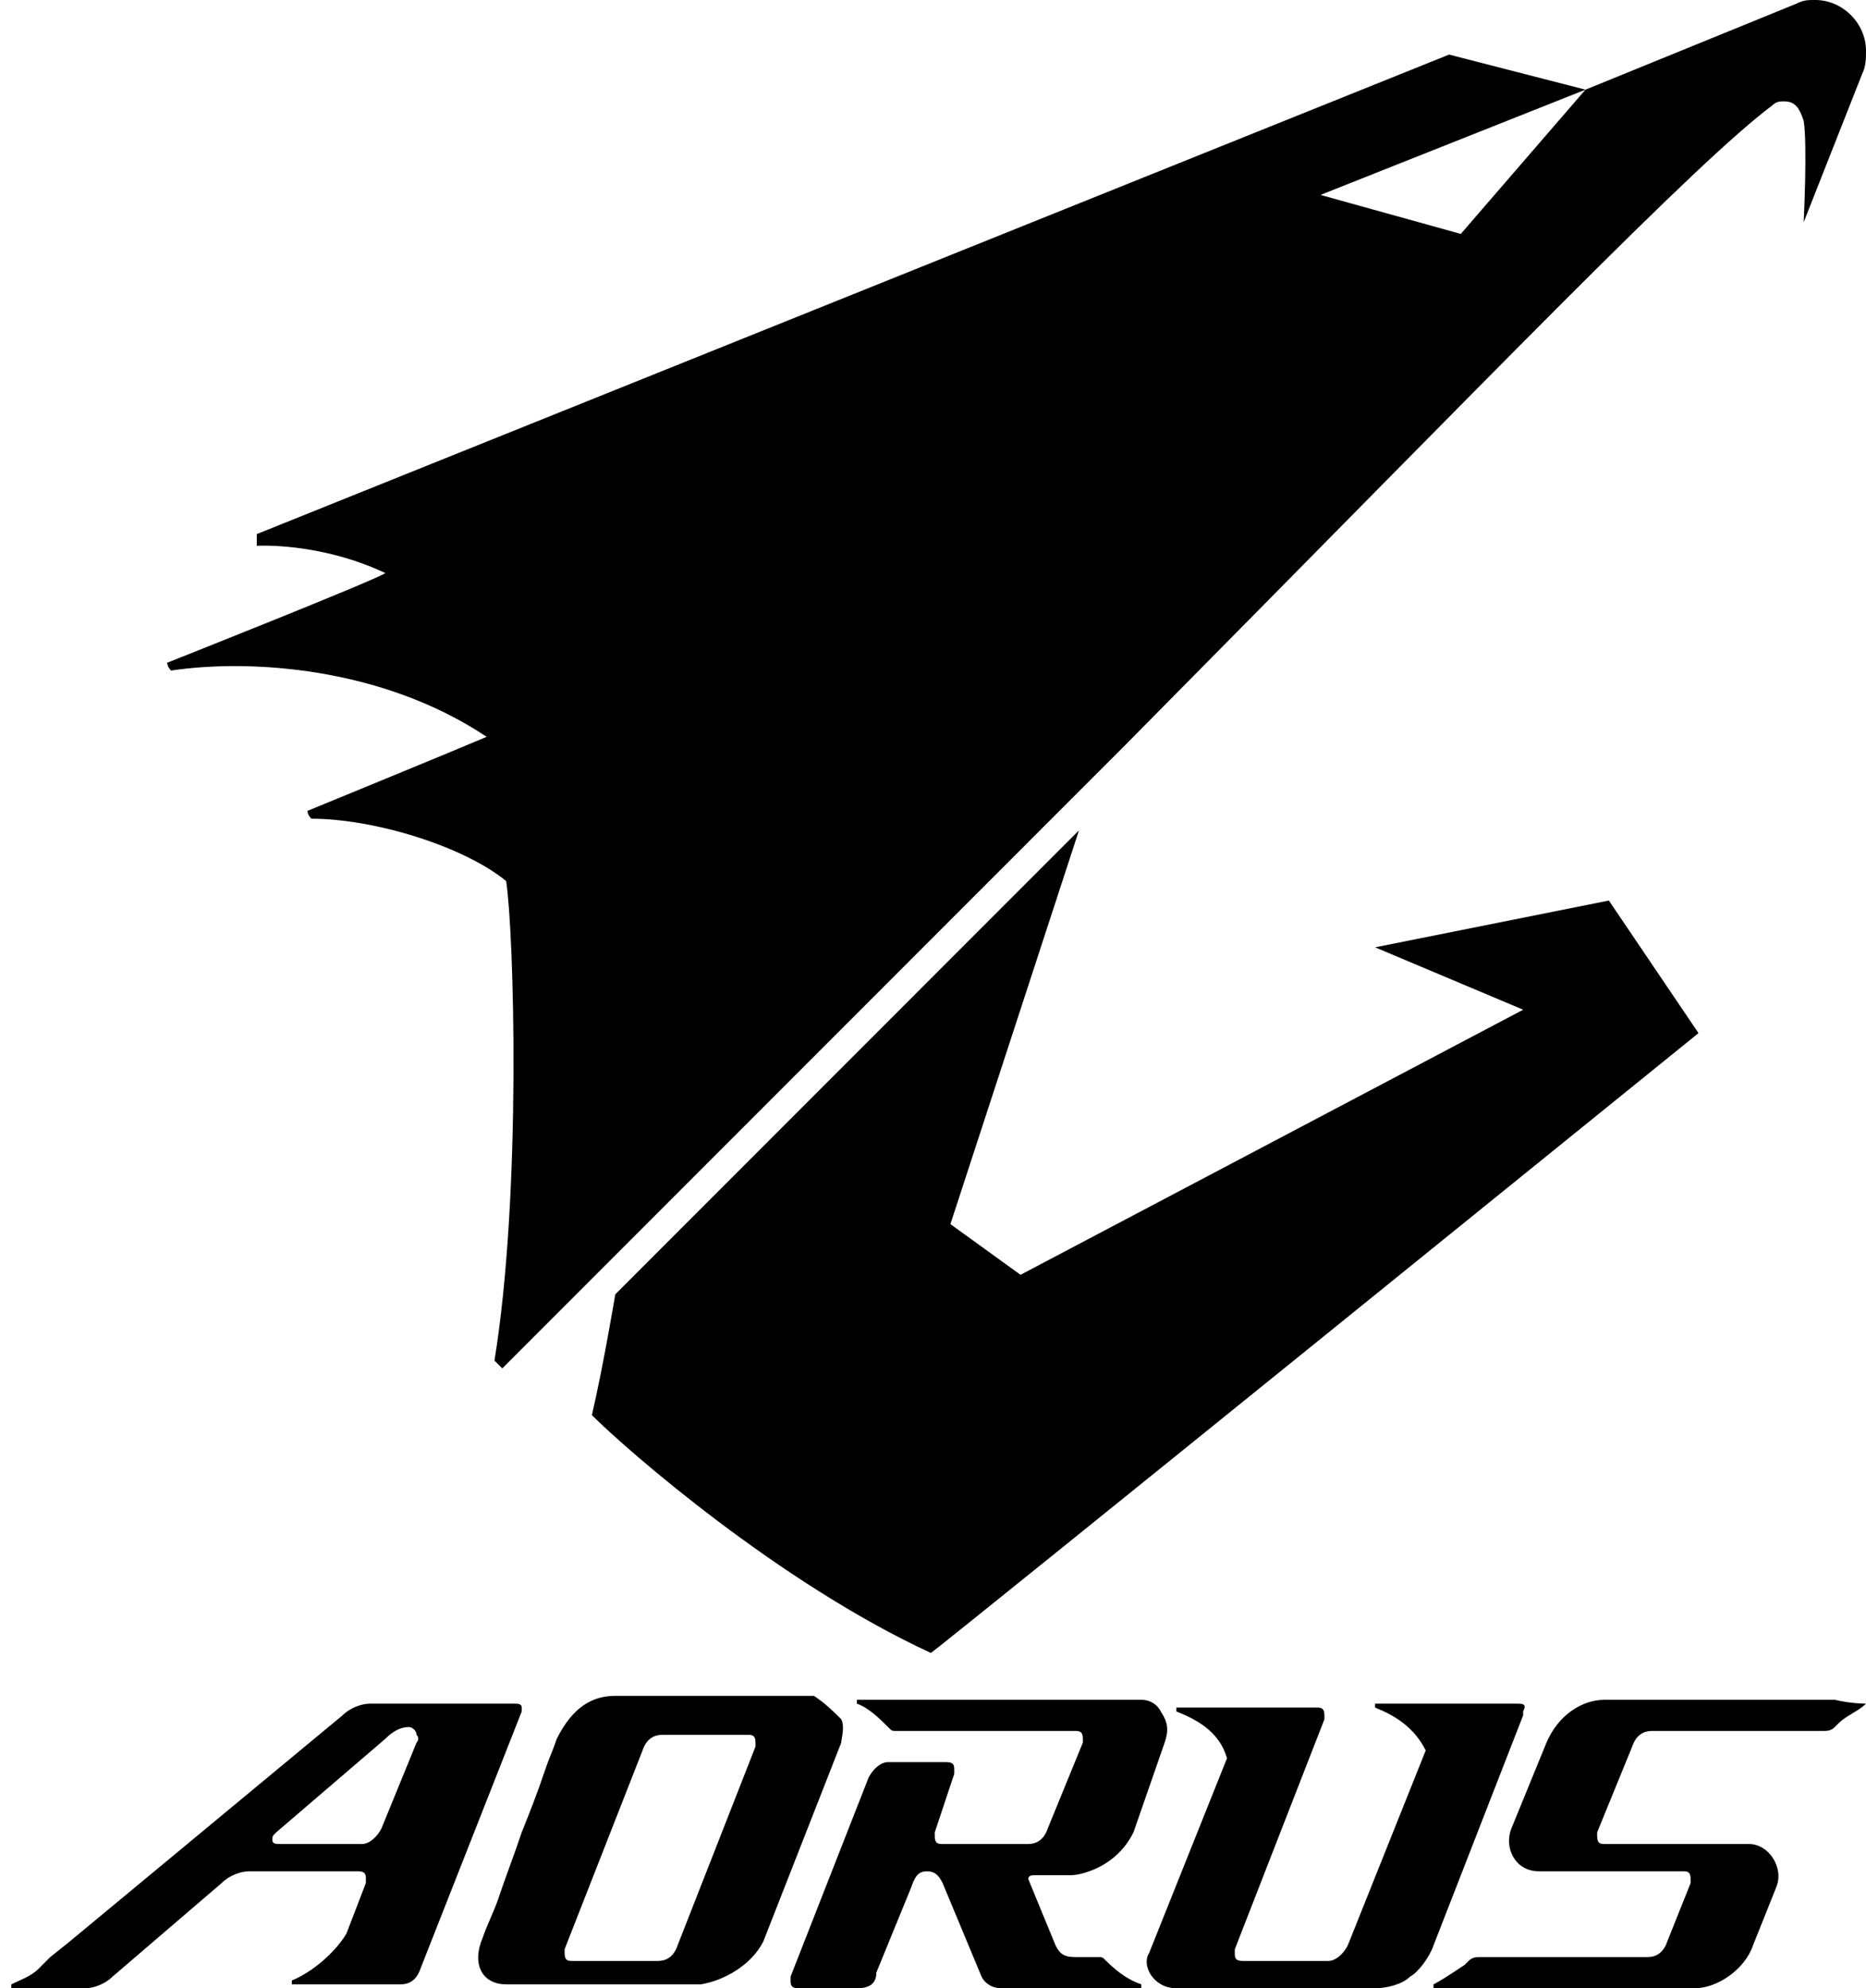
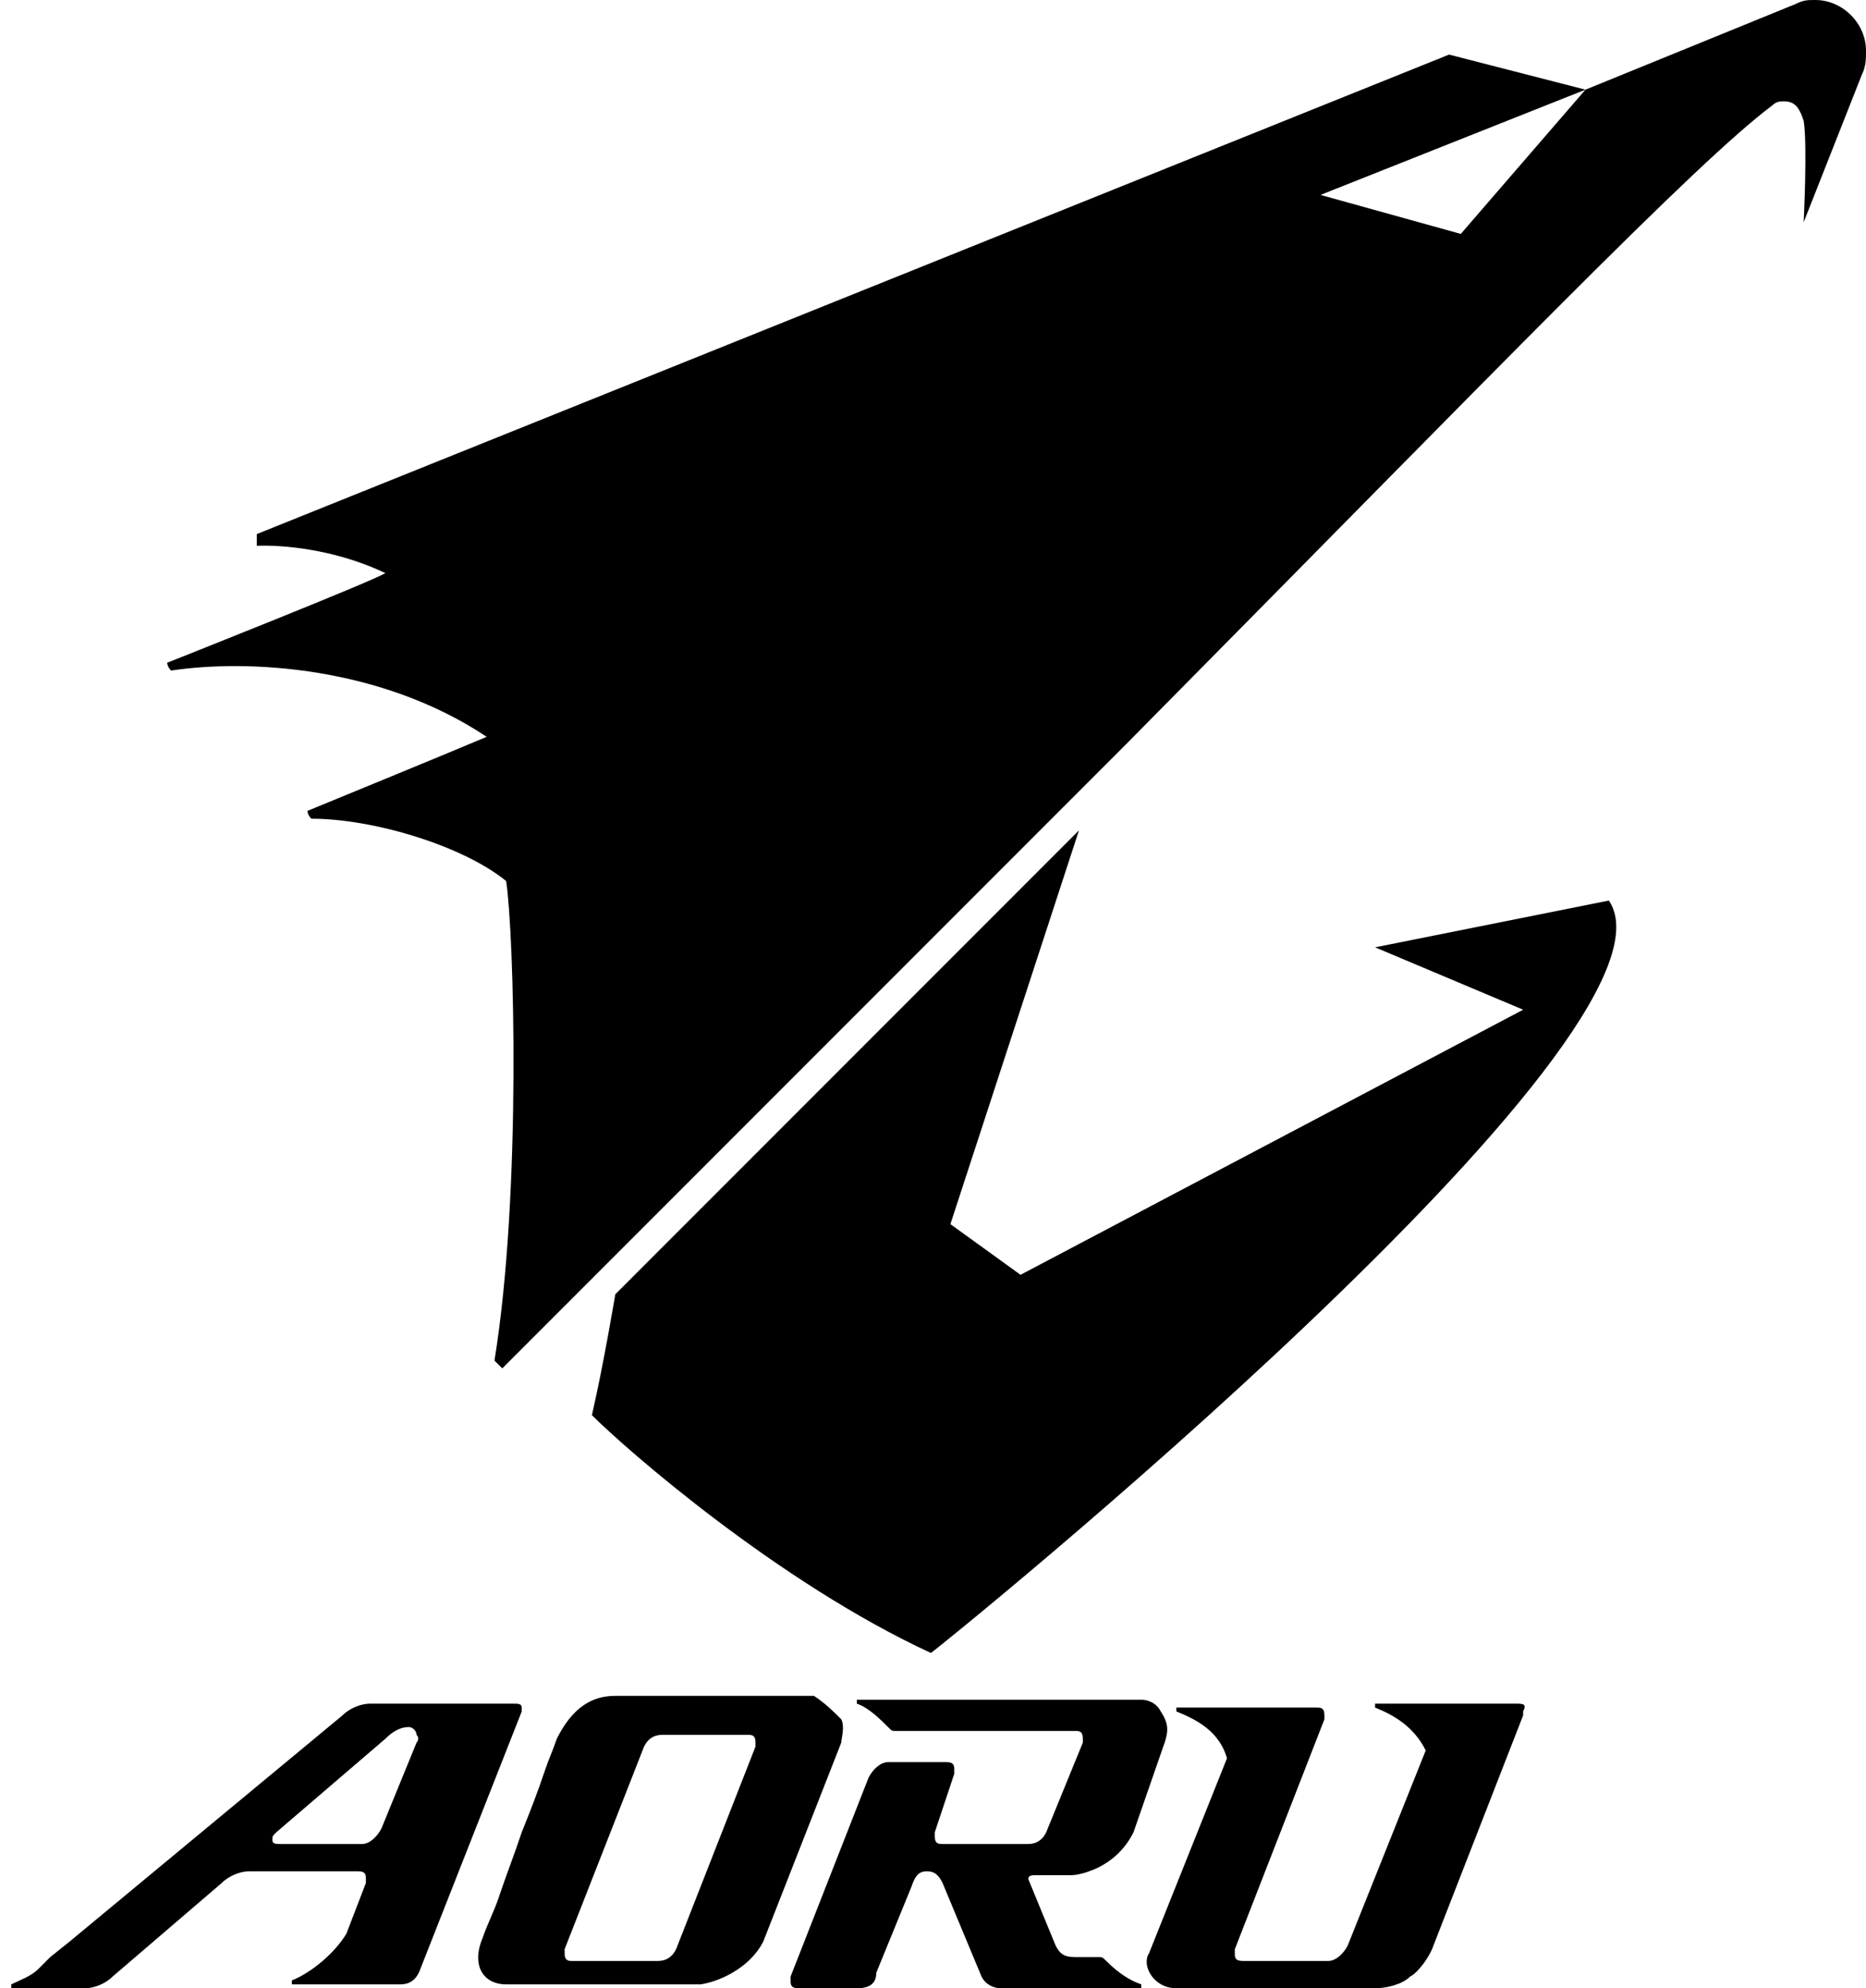
<svg xmlns="http://www.w3.org/2000/svg" width="77" height="82" viewBox="0 0 77 82" fill="000">
  <path d="M34.714 70.906C34.874 71.227 34.714 71.71 34.714 71.87L31.498 80.07C31.015 81.035 29.89 81.678 28.925 81.839C28.282 81.839 27.639 81.839 27.157 81.839C25.549 81.839 23.78 81.839 22.172 81.839C21.69 81.839 21.369 81.839 20.886 81.839C19.921 81.839 19.439 81.035 19.921 79.909C20.082 79.427 20.404 78.784 20.564 78.302C20.886 77.337 21.208 76.533 21.529 75.568C21.851 74.764 22.172 73.96 22.494 72.996C22.655 72.513 22.816 72.192 22.976 71.71C23.619 70.423 24.423 69.941 25.388 69.941H33.588C34.07 70.263 34.392 70.584 34.714 70.906ZM31.176 72.031V71.87C31.176 71.549 31.015 71.549 30.855 71.549H27.317C26.996 71.549 26.674 71.71 26.514 72.192L23.298 80.392V80.553C23.298 80.874 23.459 80.874 23.619 80.874H27.157C27.478 80.874 27.8 80.713 27.961 80.231L31.176 72.031Z" fill="000" />
  <path d="M42.432 77.498C42.432 77.659 42.432 77.659 42.432 77.498L43.557 80.231C43.718 80.553 43.879 80.714 44.361 80.714H45.326C45.487 80.714 45.487 80.714 45.648 80.874C46.13 81.357 46.612 81.678 47.095 81.839V82C47.095 82 45.487 82 44.844 82H41.306C40.985 82 40.663 81.839 40.502 81.517L38.895 77.659C38.734 77.337 38.573 77.176 38.252 77.176C37.93 77.176 37.769 77.337 37.608 77.82L36.161 81.357C36.161 81.839 35.84 82 35.357 82H32.946C32.624 82 32.624 81.839 32.624 81.678V81.517L35.84 73.317C36.001 72.996 36.322 72.674 36.644 72.674H39.055C39.377 72.674 39.377 72.835 39.377 72.996V73.157L38.573 75.569C38.573 75.729 38.573 75.729 38.573 75.729C38.573 76.051 38.734 76.051 38.895 76.051H42.432C42.753 76.051 43.075 75.89 43.236 75.408L44.683 71.87V71.71C44.683 71.388 44.522 71.388 44.361 71.388H36.965C36.804 71.388 36.804 71.388 36.644 71.227C36.322 70.906 35.84 70.423 35.357 70.263V70.102C35.357 70.102 36.644 70.102 37.448 70.102H47.095C47.416 70.102 47.738 70.263 47.898 70.584C48.22 71.067 48.22 71.388 48.059 71.87L46.773 75.569C46.452 76.212 45.969 76.694 45.326 77.016C45.004 77.176 44.522 77.337 44.2 77.337H42.753C42.593 77.337 42.432 77.337 42.432 77.498Z" fill="000" />
-   <path d="M77 70.263C76.678 70.584 76.196 70.745 75.874 71.067C75.874 71.067 75.874 71.067 75.713 71.227C75.553 71.388 75.392 71.388 75.231 71.388H68.156C67.835 71.388 67.513 71.549 67.353 72.031L65.906 75.569C65.906 75.729 65.906 75.729 65.906 75.729C65.906 76.051 66.066 76.051 66.227 76.051H72.176C72.98 76.051 73.623 77.016 73.302 77.82L72.337 80.231C72.015 81.196 70.89 82 69.925 82H61.564C61.404 82 61.082 82 60.6 82C59.956 82 59.153 82 59.153 82C59.153 82 59.153 82 59.153 81.839C59.474 81.678 59.956 81.357 60.439 81.035L60.6 80.874C60.76 80.714 60.921 80.714 61.082 80.714H67.996C68.317 80.714 68.639 80.553 68.8 80.07L69.764 77.659V77.498C69.764 77.176 69.604 77.176 69.443 77.176H63.494C62.529 77.176 62.047 76.212 62.368 75.408L63.815 71.87C64.298 70.745 65.262 70.102 66.227 70.102H75.713C76.356 70.263 77 70.263 77 70.263Z" fill="000" />
  <path d="M62.53 70.263H58.993C58.189 70.263 56.742 70.263 56.742 70.263C56.742 70.263 56.742 70.263 56.742 70.424C57.546 70.745 58.35 71.227 58.832 72.192L55.616 80.231C55.456 80.553 55.134 80.874 54.812 80.874H51.275C50.954 80.874 50.954 80.714 50.954 80.553V80.392L54.652 70.906C54.652 70.745 54.652 70.745 54.652 70.745C54.652 70.424 54.491 70.424 54.33 70.424H50.793C49.989 70.424 48.542 70.424 48.542 70.424C48.542 70.424 48.542 70.424 48.542 70.584C49.346 70.906 50.31 71.388 50.632 72.514L47.416 80.553C47.095 81.035 47.577 82 48.542 82H56.742C57.224 82 57.867 81.839 58.189 81.518C58.511 81.357 58.993 80.714 59.154 80.231L62.852 70.745C62.852 70.584 62.852 70.584 62.852 70.584C63.012 70.263 62.852 70.263 62.53 70.263Z" fill="000" />
  <path d="M21.208 70.263H15.259C14.937 70.263 14.455 70.424 14.133 70.745L2.878 80.07L2.074 80.714C1.914 80.874 1.753 81.035 1.592 81.196C1.27 81.518 0.788 81.678 0.467 81.839V82C0.467 82 0.788 82 1.11 82C1.914 82 3.039 82 3.361 82H3.521C3.843 82 4.325 81.839 4.647 81.518L9.149 77.659C9.47 77.337 9.953 77.176 10.274 77.176H14.776C15.098 77.176 15.098 77.337 15.098 77.498V77.659L14.294 79.749C13.812 80.553 12.847 81.357 12.043 81.678V81.839C12.043 81.839 13.329 81.839 14.133 81.839H16.545C16.867 81.839 17.188 81.678 17.349 81.196L21.529 70.584C21.529 70.424 21.529 70.424 21.529 70.424C21.529 70.263 21.369 70.263 21.208 70.263ZM17.188 71.871L15.741 75.408C15.58 75.729 15.259 76.051 14.937 76.051H11.561C11.4 76.051 11.239 76.051 11.239 75.89C11.239 75.729 11.239 75.729 11.4 75.569L15.902 71.71C16.223 71.388 16.545 71.227 16.867 71.227C17.027 71.227 17.188 71.388 17.188 71.549C17.349 71.71 17.188 71.871 17.188 71.871Z" fill="000" />
  <path d="M77 2.09C77 0.965 76.035 0 74.91 0C74.588 0 74.428 0 74.106 0.161L65.424 3.698L60.279 9.647L54.49 8.039L65.424 3.698L59.796 2.251L10.596 22.027V22.51C10.596 22.51 13.169 22.349 15.902 23.635C15.42 23.957 6.898 27.333 6.898 27.333C6.898 27.333 6.898 27.494 7.059 27.655C10.275 27.173 15.741 27.494 20.082 30.388C18.957 30.871 12.686 33.443 12.686 33.443C12.686 33.443 12.686 33.604 12.847 33.765C15.42 33.765 19.118 34.89 20.886 36.337C21.208 38.428 21.53 49.2 20.404 56.114C20.565 56.275 20.726 56.435 20.726 56.435C20.726 56.435 33.267 43.894 46.451 30.71C62.047 14.953 69.926 6.753 73.141 4.341C73.302 4.18 73.463 4.18 73.624 4.18C74.106 4.18 74.267 4.502 74.428 4.984C74.588 5.949 74.428 9.165 74.428 9.165L76.839 3.055C77 2.733 77 2.412 77 2.09Z" fill="000" />
-   <path d="M25.39 53.38L44.523 34.247L39.218 50.486L42.112 52.576L62.853 41.643L56.743 39.07L66.39 37.141L70.088 42.608C70.088 42.608 38.896 67.851 38.413 68.172C32.143 65.278 25.872 59.812 24.425 58.364C24.908 56.274 25.39 53.38 25.39 53.38Z" fill="000" />
+   <path d="M25.39 53.38L44.523 34.247L39.218 50.486L42.112 52.576L62.853 41.643L56.743 39.07L66.39 37.141C70.088 42.608 38.896 67.851 38.413 68.172C32.143 65.278 25.872 59.812 24.425 58.364C24.908 56.274 25.39 53.38 25.39 53.38Z" fill="000" />
</svg>